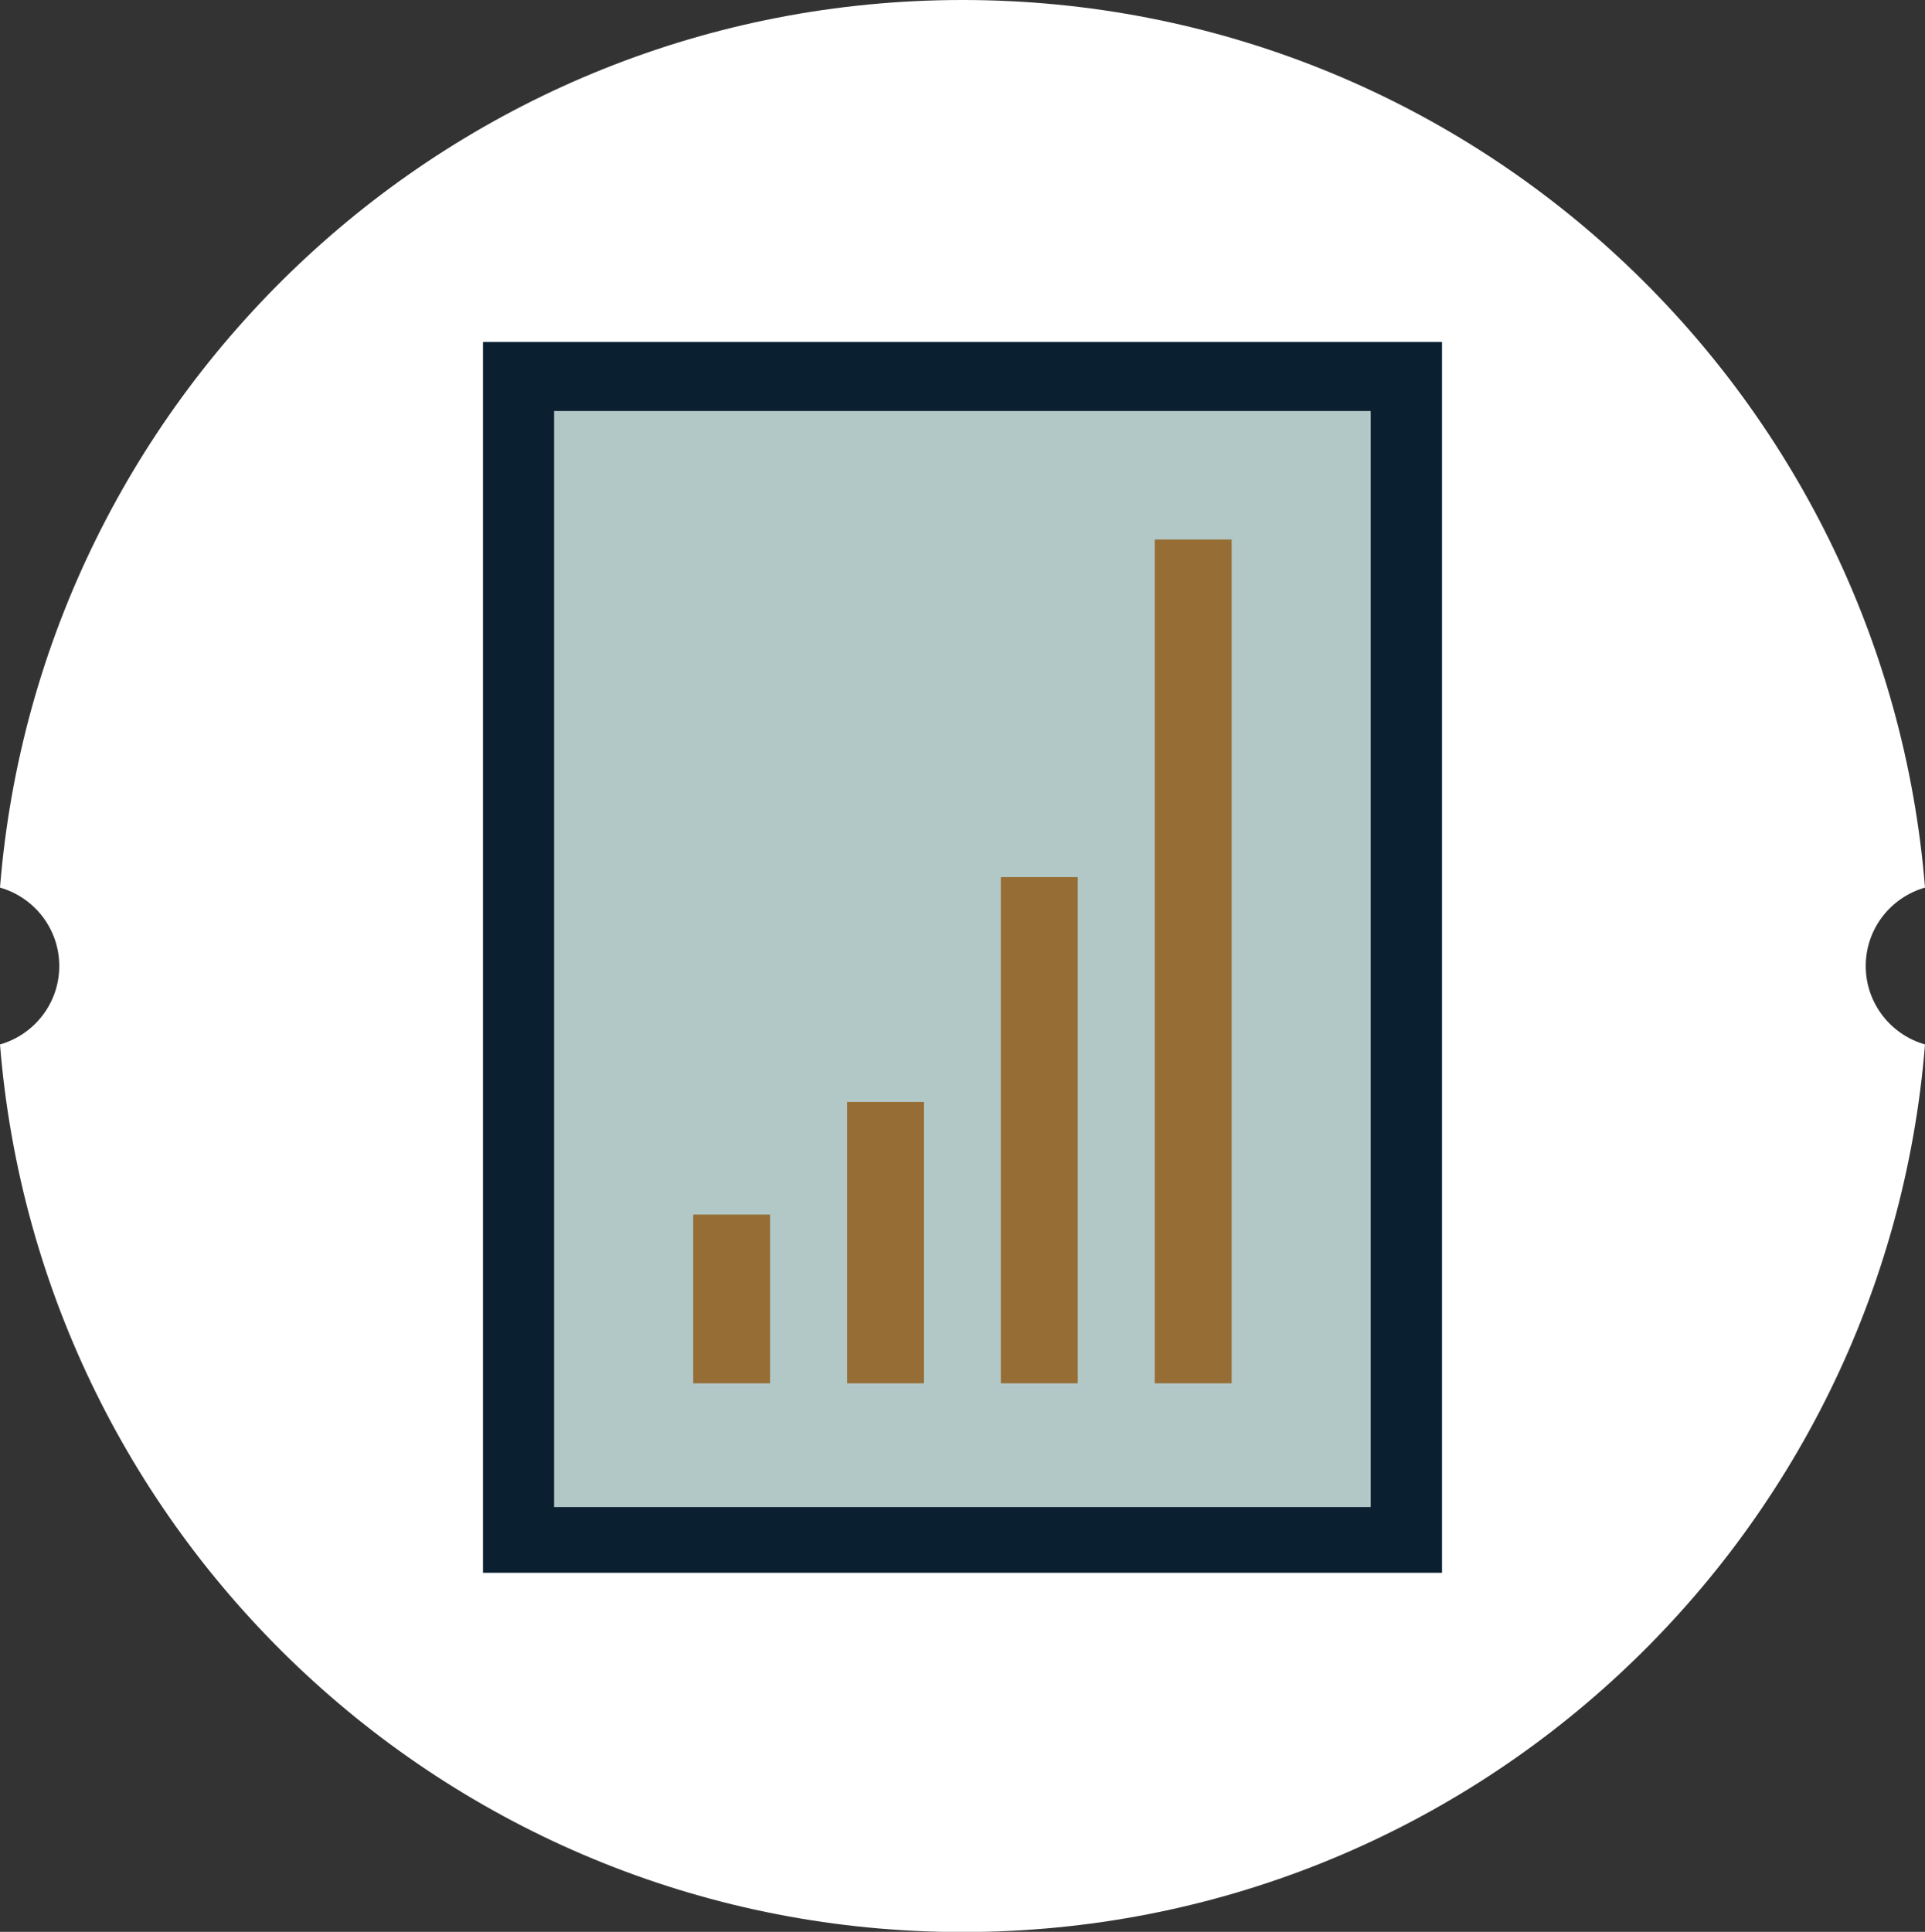
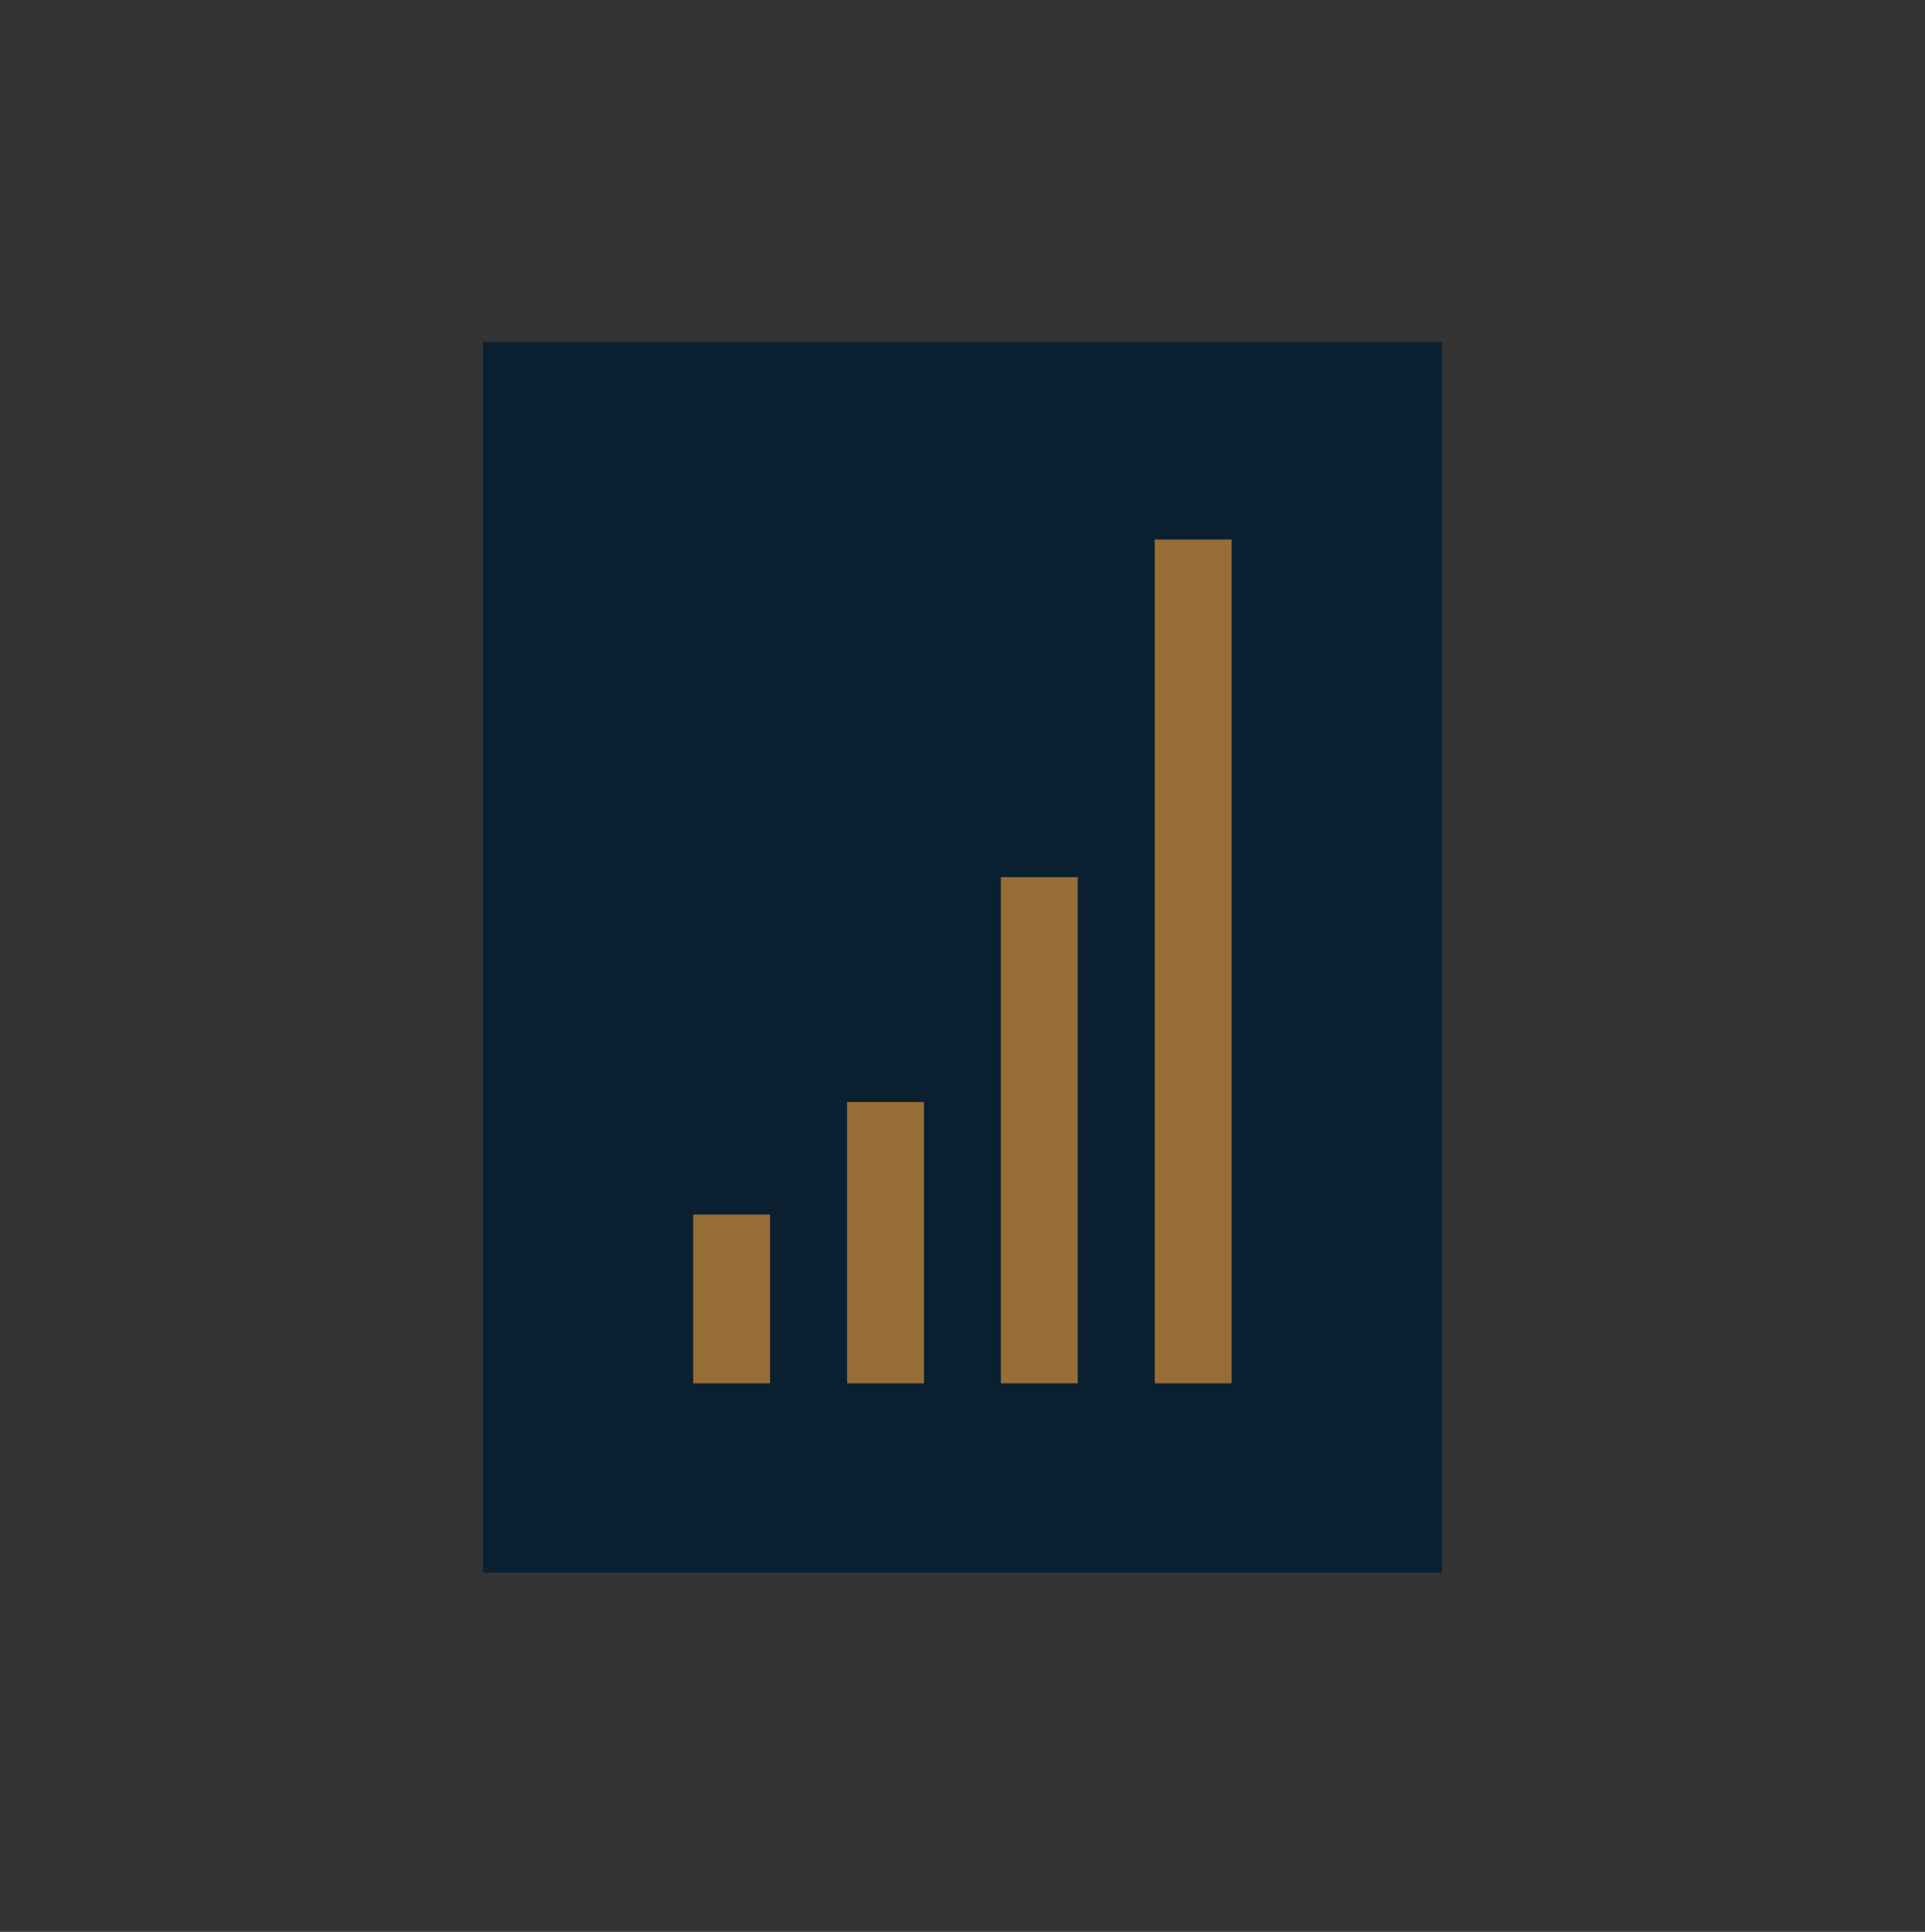
<svg xmlns="http://www.w3.org/2000/svg" id="Layer_2" data-name="Layer 2" viewBox="0 0 110.44 110.83">
  <rect x="0" y="0" width="110.44" height="110.83" fill="#333333" stroke="none" />
  <defs>
    <style>
      .cls-1 {
        fill: #966d34;
      }

      .cls-1, .cls-2, .cls-3, .cls-4 {
        stroke-width: 0px;
      }

      .cls-2 {
        fill: #b2c8c7;
      }

      .cls-3 {
        fill: #0a2031;
      }

      .cls-4 {
        fill: #fff;
      }
    </style>
  </defs>
  <g id="Layer_1-2" data-name="Layer 1">
    <g id="Wit_business">
-       <path class="cls-4" d="M107.04,55.42c0-2.14,1.44-3.94,3.4-4.5C108.14,22.42,84.31,0,55.22,0,26.13,0,2.29,22.42,0,50.92c1.96.56,3.4,2.36,3.4,4.5s-1.44,3.94-3.4,4.5c2.29,28.5,26.13,50.92,55.22,50.92,29.09,0,52.93-22.42,55.22-50.92-1.96-.56-3.4-2.36-3.4-4.5Z" />
      <path class="cls-3" d="M27.71,90.23V19.62h55.02v70.61H27.71Z" />
-       <rect class="cls-2" x="31.79" y="23.58" width="46.85" height="62.88" />
      <rect class="cls-1" x="57.42" y="50.32" width="4.41" height="29.04" />
      <rect class="cls-1" x="48.6" y="63.22" width="4.41" height="16.14" />
      <rect class="cls-1" x="66.25" y="30.95" width="4.41" height="48.41" />
      <rect class="cls-1" x="39.77" y="69.68" width="4.41" height="9.68" />
    </g>
  </g>
</svg>